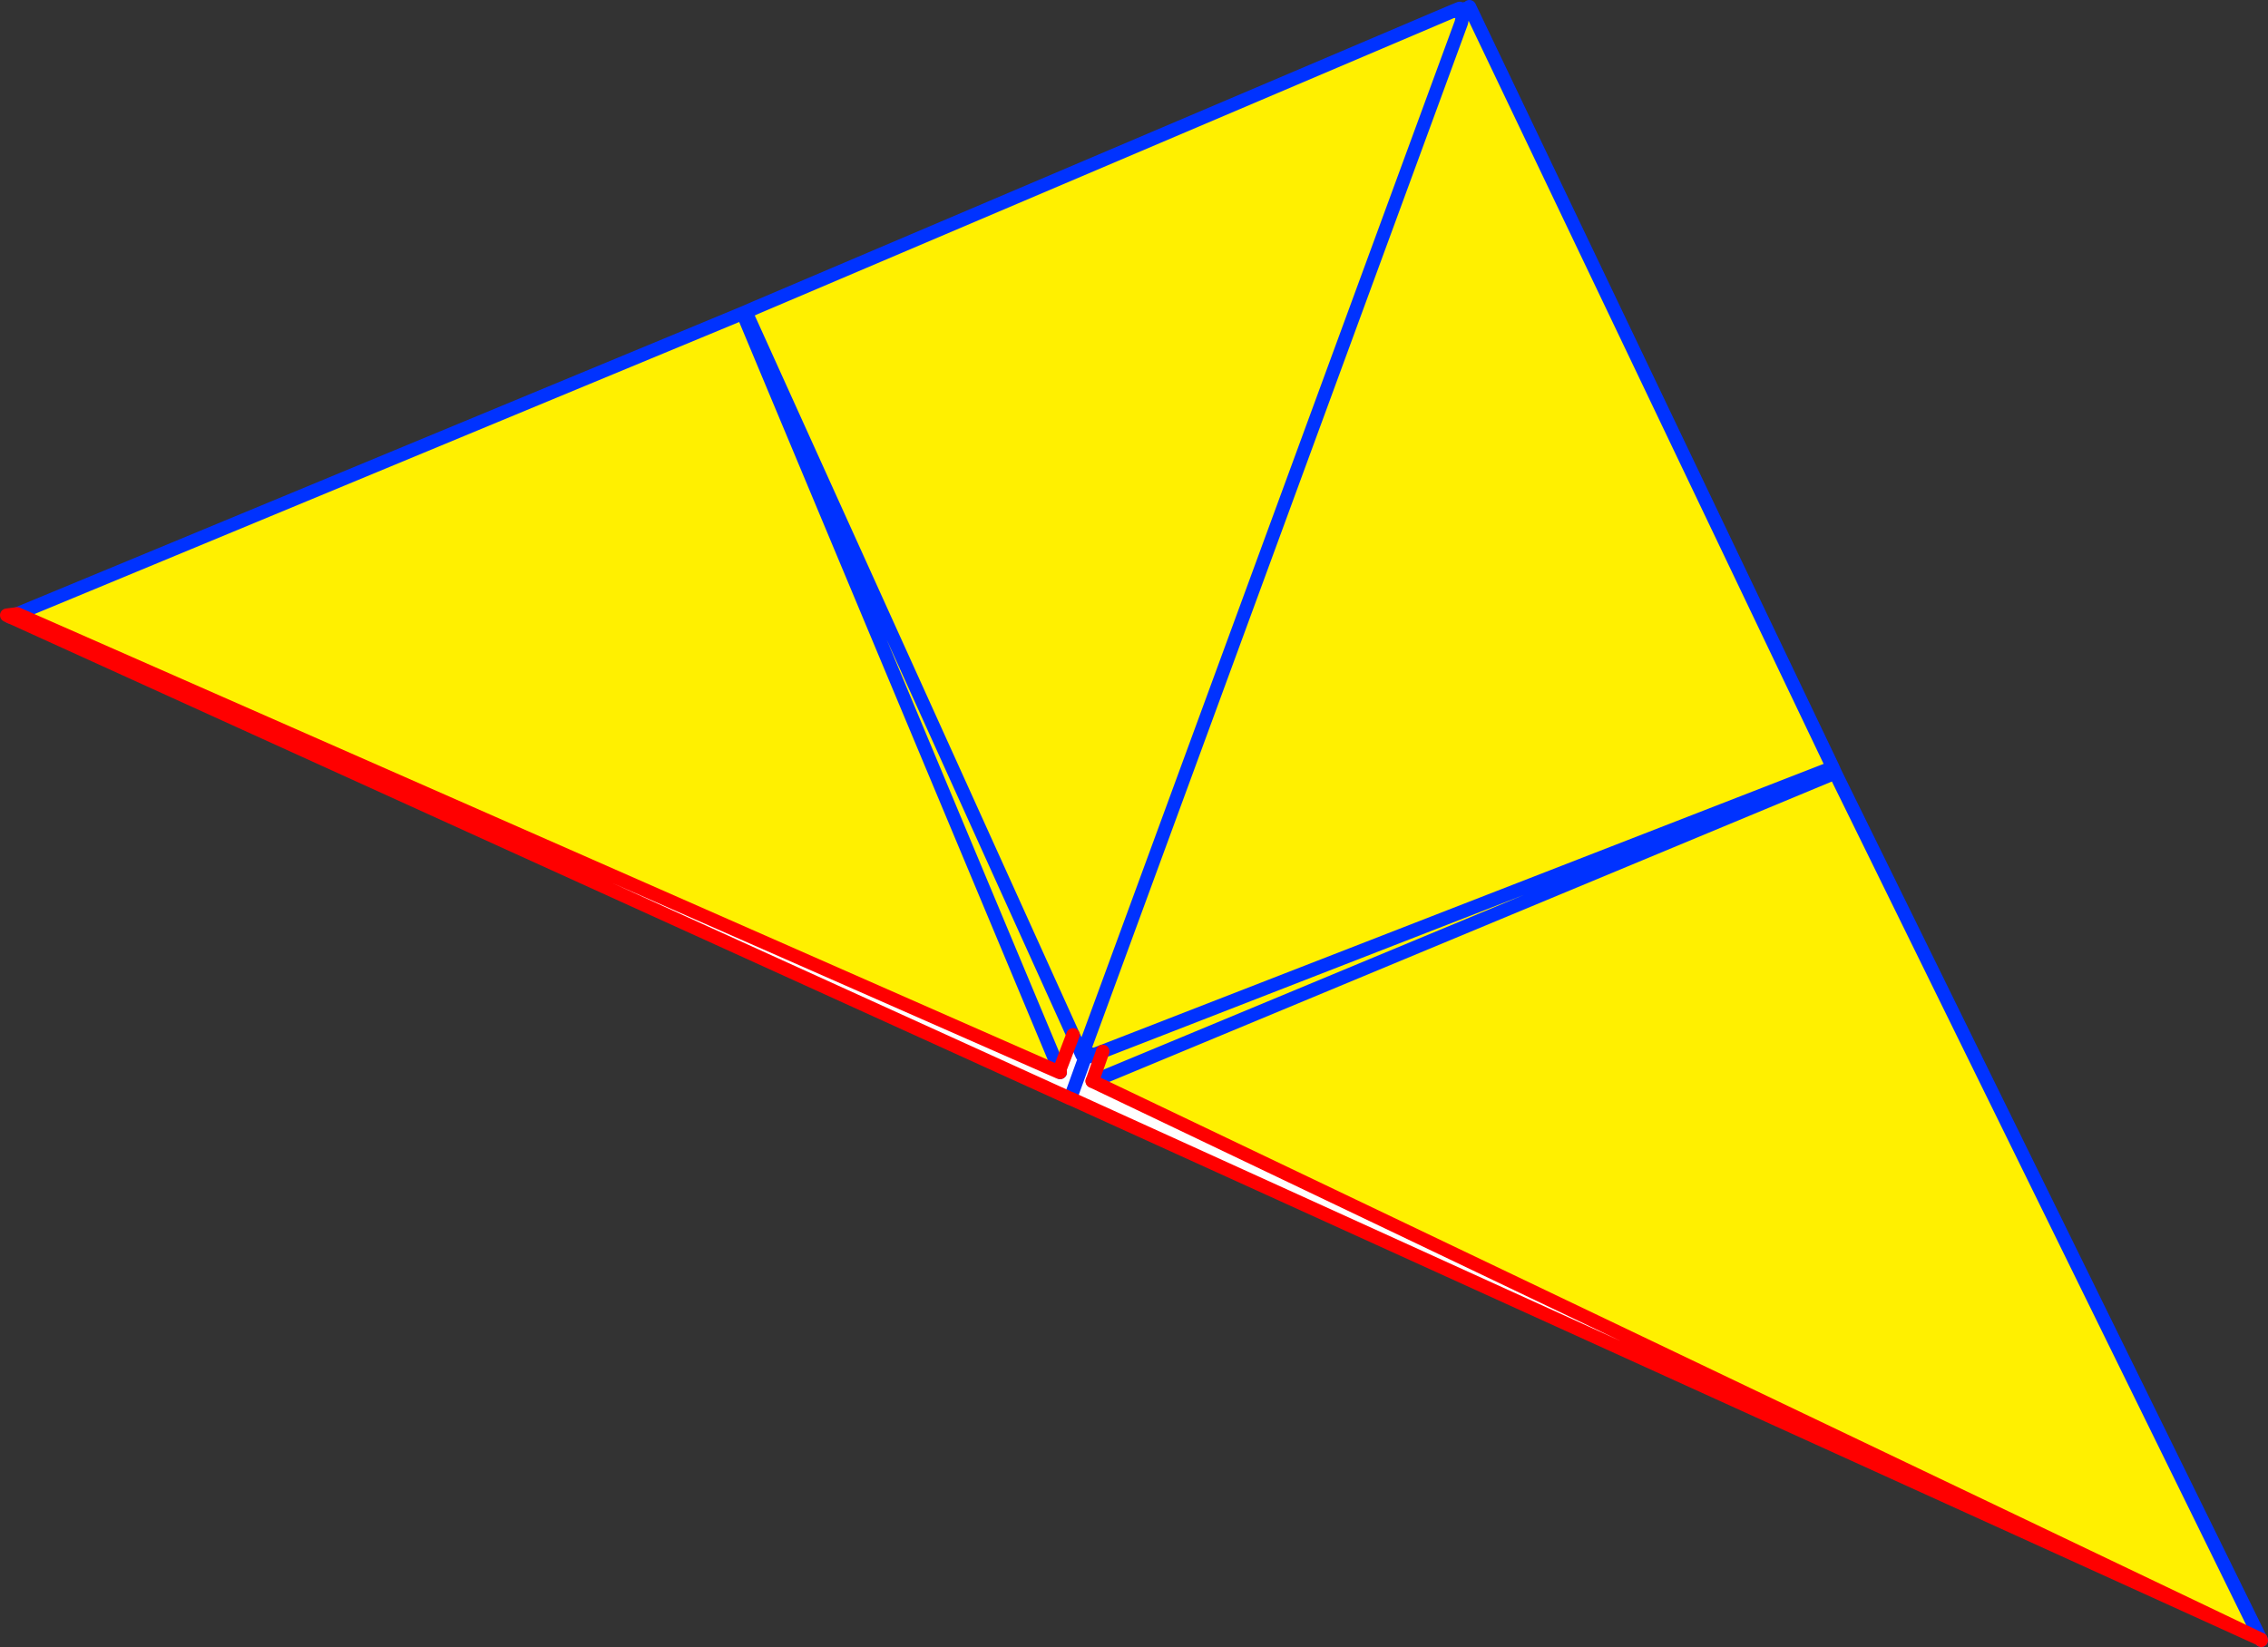
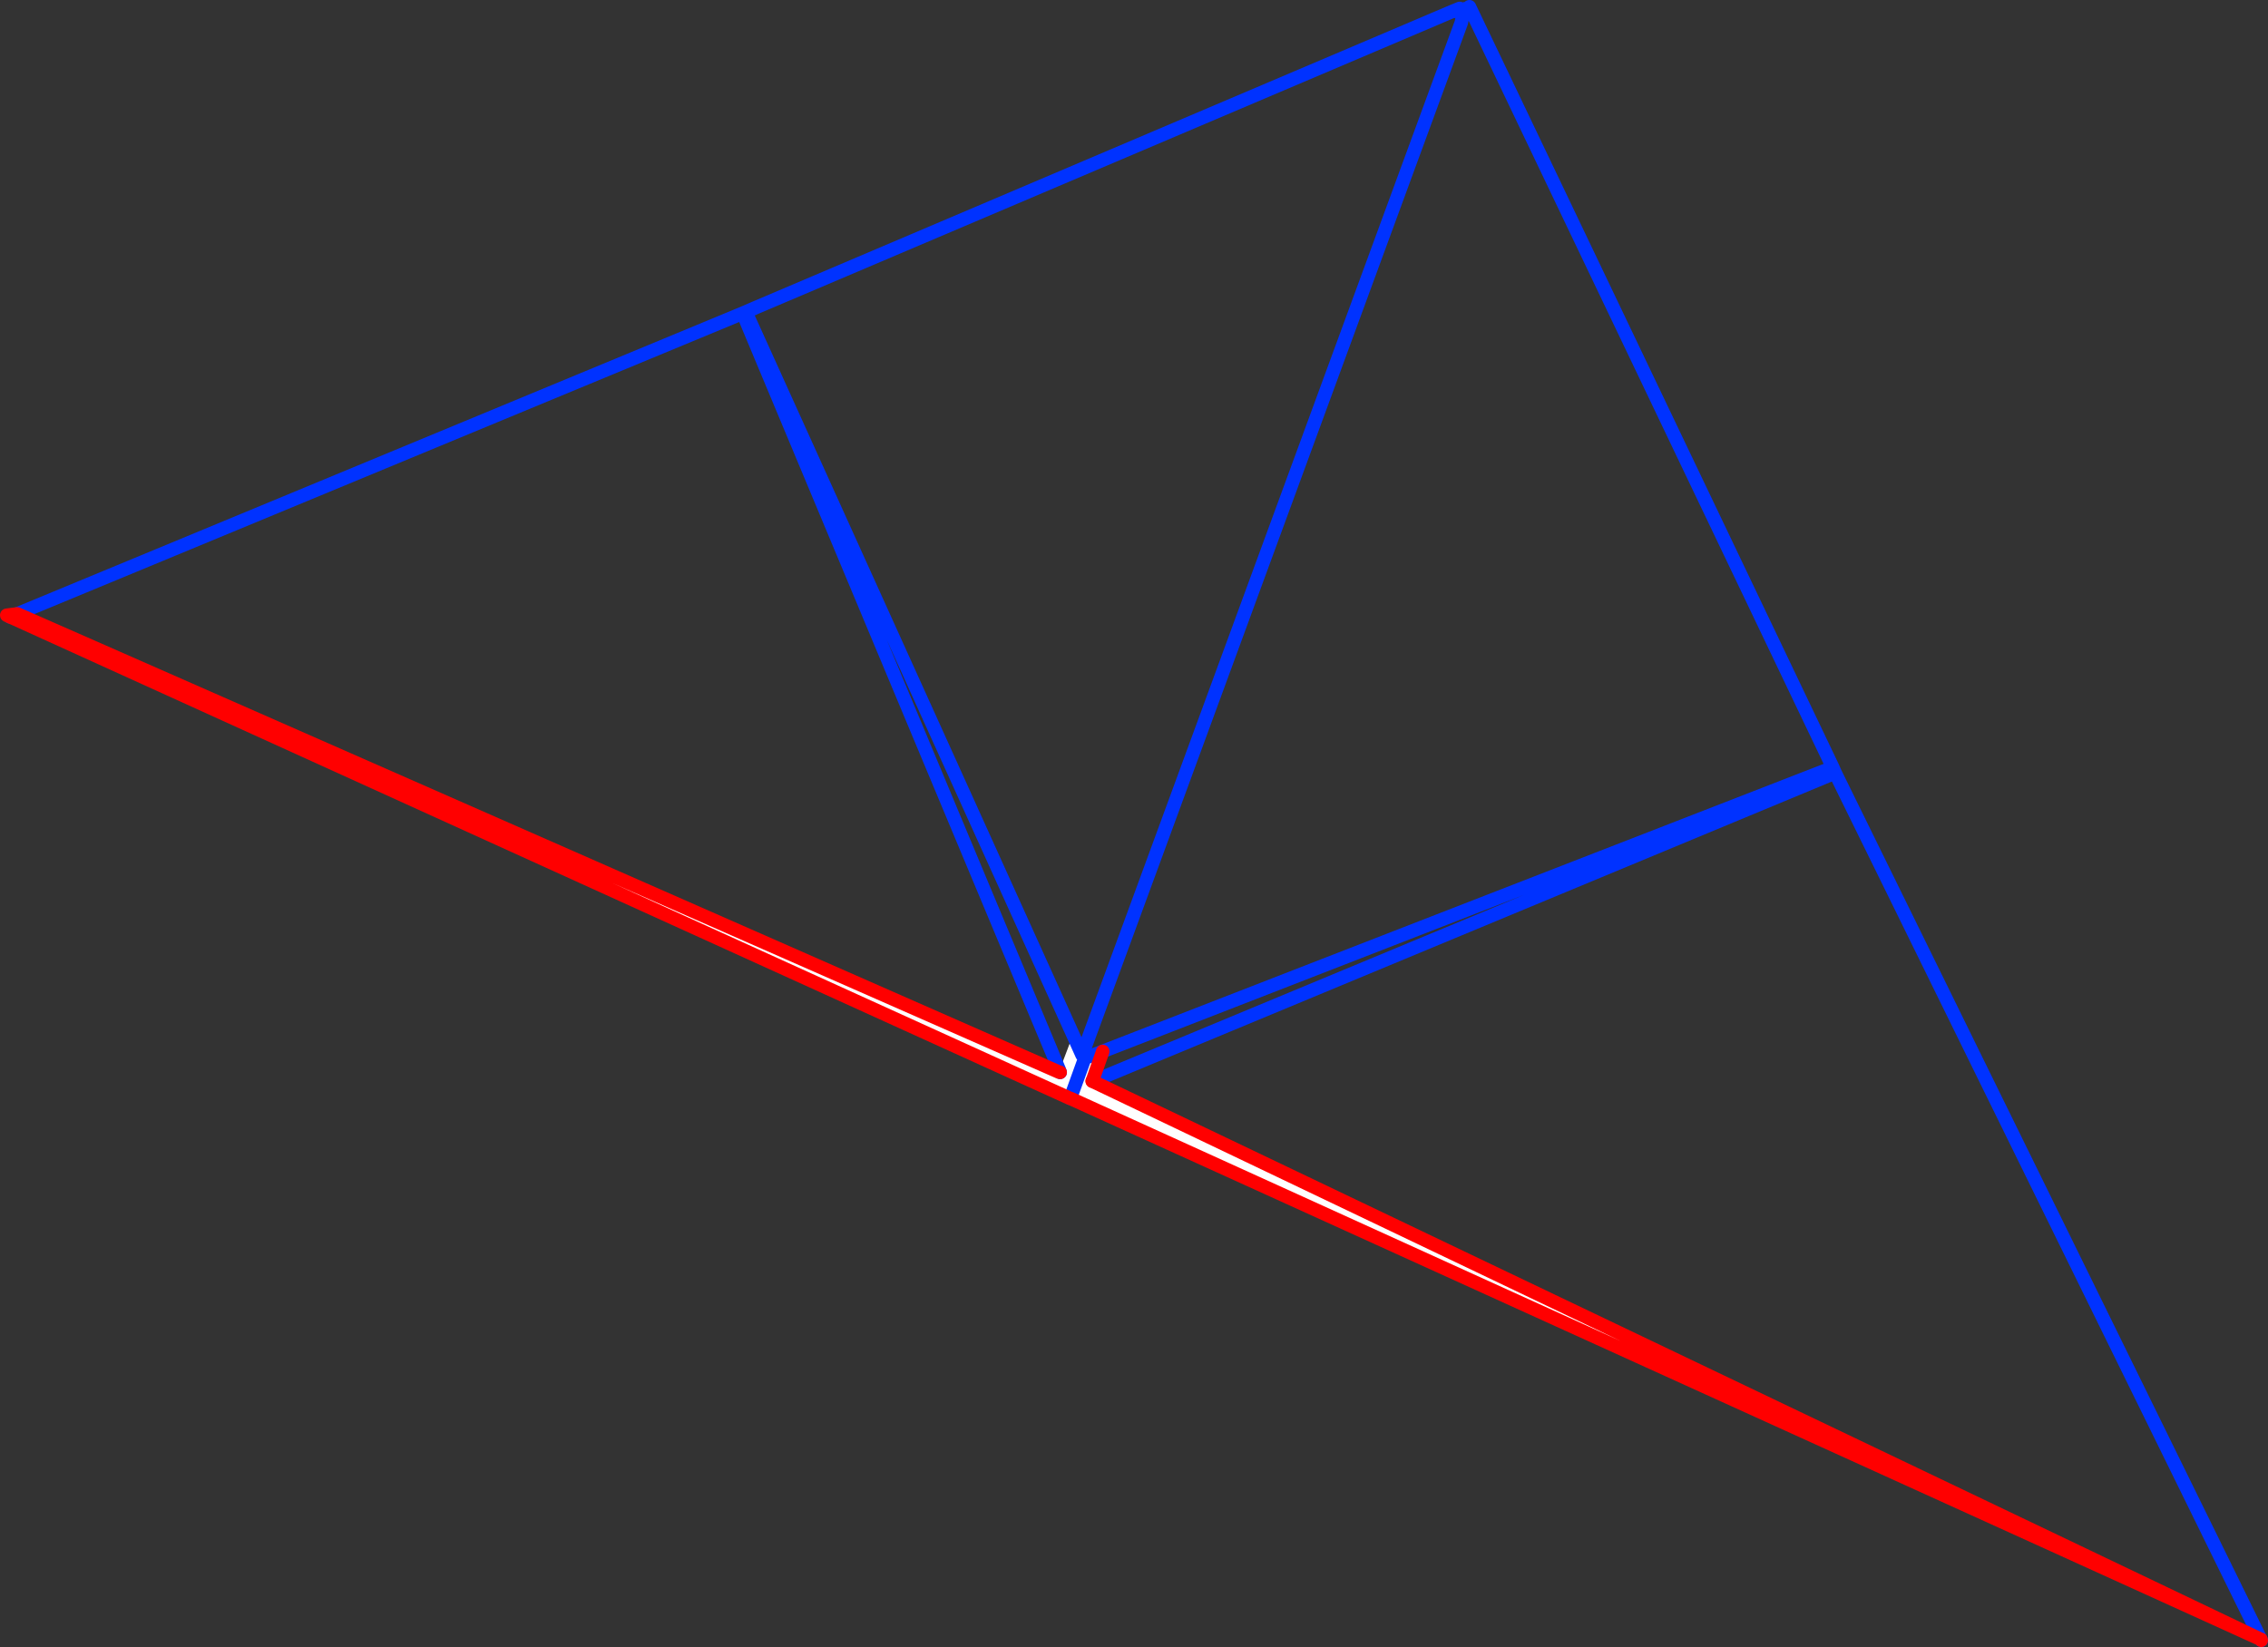
<svg xmlns="http://www.w3.org/2000/svg" height="243.75px" width="335.55px">
  <rect width="100%" height="100%" fill="#333333" stroke="none" />
  <g transform="matrix(1.0, 0.0, 0.0, 1.0, 167.75, 121.85)">
    <path d="M48.2 -120.6 L48.5 -120.45 48.5 -120.4 48.75 -120.5 48.5 -120.05 48.75 -120.5 48.95 -120.55 48.85 -120.3 48.75 -119.95 48.65 -119.8 48.5 -120.05 48.35 -120.25 48.2 -120.6 M166.7 120.75 L-9.4 40.7 -9.2 40.15 -7.25 34.75 -9.2 40.15 -9.45 40.7 -165.55 -30.25 -165.2 -31.0 -11.1 36.8 -10.9 36.85 -11.0 36.55 -9.0 31.3 -7.65 34.3 -7.25 34.75 -4.6 33.75 -6.15 38.15 166.7 120.75" fill="#ffffff" fill-rule="evenodd" stroke="none" />
-     <path d="M48.85 -120.3 L48.95 -120.55 49.65 -120.85 103.4 -8.3 102.75 -8.0 -4.6 33.75 102.75 -8.0 103.1 -7.2 103.75 -7.5 166.7 120.7 166.7 120.75 -6.15 38.15 -4.6 33.75 -7.1 32.8 48.45 -118.5 -7.1 32.8 -7.65 34.3 -9.0 31.3 -11.0 36.55 -11.1 36.8 -165.2 -31.0 -144.2 -39.7 -57.85 -75.5 -11.0 36.55 -57.85 -75.5 -57.4 -75.65 -56.0 -76.3 47.1 -120.15 48.45 -118.5 48.75 -119.95 48.85 -120.3 M-4.65 37.6 L103.1 -7.2 -4.65 37.6 M-57.4 -75.65 L-9.0 31.3 -57.4 -75.65" fill="#fff000" fill-rule="evenodd" stroke="none" />
    <path d="M48.2 -120.6 L48.35 -120.25 47.1 -120.15 48.2 -120.6 M48.5 -120.05 L48.75 -120.5 48.5 -120.4 48.5 -120.45 M48.95 -120.55 L48.75 -120.5 M49.65 -120.85 L103.4 -8.3 103.75 -7.5 166.7 120.7 166.75 120.75 166.8 120.9 M-165.2 -31.0 L-144.2 -39.7 -57.85 -75.5 -56.0 -76.3 47.1 -120.15 M48.75 -119.95 L48.45 -118.5 -7.1 32.8 -7.65 34.3 -9.0 31.3 -57.4 -75.65 -56.0 -76.3 M-4.6 33.75 L102.75 -8.0 M48.5 -120.05 L48.65 -119.8 48.75 -119.95 48.85 -120.3 M103.1 -7.2 L103.75 -7.5 M-166.25 -30.55 L-165.2 -31.0 M-11.0 36.55 L-57.85 -75.5 -57.4 -75.65 M-7.25 34.75 L-4.6 33.75 M-11.0 36.55 L-10.9 36.85 M-9.2 40.15 L-9.4 40.7 M-7.25 34.75 L-9.2 40.15 M103.1 -7.2 L-4.65 37.6" fill="none" stroke="#0032ff" stroke-linecap="round" stroke-linejoin="round" stroke-width="2.0" />
    <path d="M166.8 120.9 L166.7 120.75 -9.4 40.7 -9.45 40.7 -165.55 -30.25 -166.25 -30.55 -166.75 -30.8 -165.2 -31.0 -11.1 36.8 -10.9 36.85 M-6.15 38.15 L166.7 120.75 166.75 120.75" fill="none" stroke="#ff0000" stroke-linecap="round" stroke-linejoin="round" stroke-width="2.0" />
-     <path d="M-4.6 33.75 L-6.15 38.15 M-9.0 31.3 L-11.0 36.55" fill="none" stroke="#ff0000" stroke-linecap="round" stroke-linejoin="round" stroke-width="2.0" />
+     <path d="M-4.6 33.75 L-6.15 38.15 M-9.0 31.3 " fill="none" stroke="#ff0000" stroke-linecap="round" stroke-linejoin="round" stroke-width="2.0" />
  </g>
</svg>